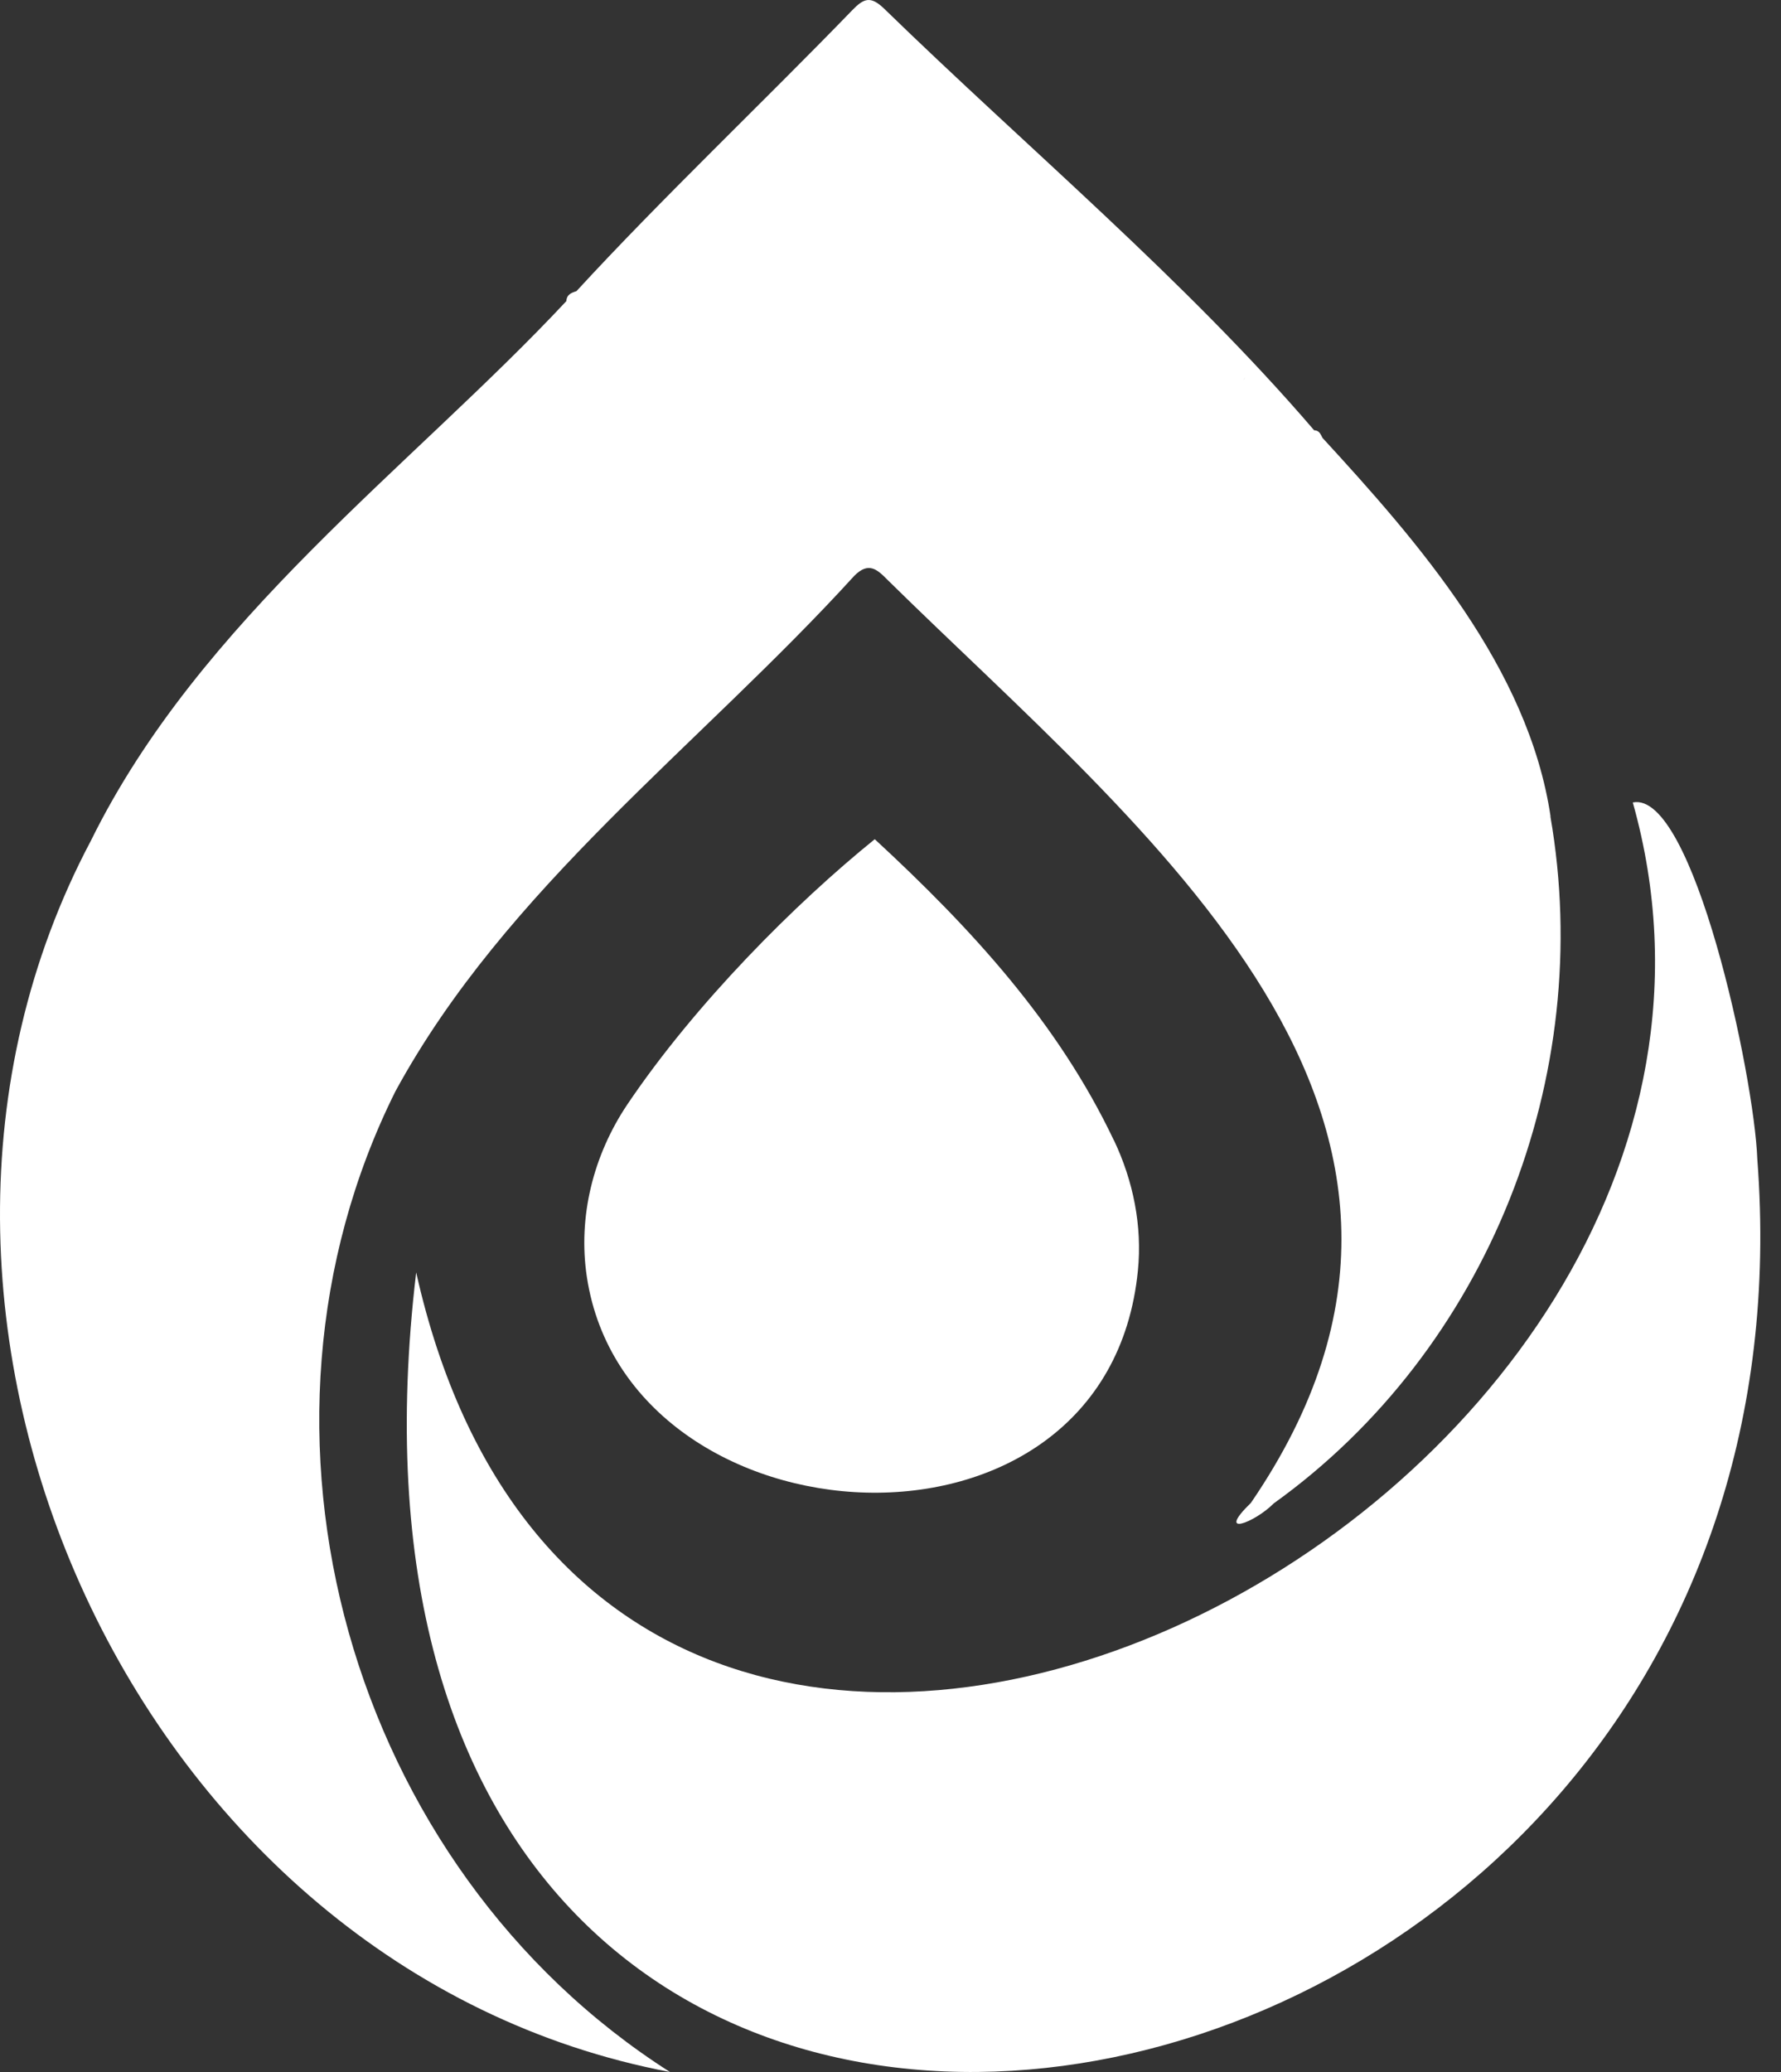
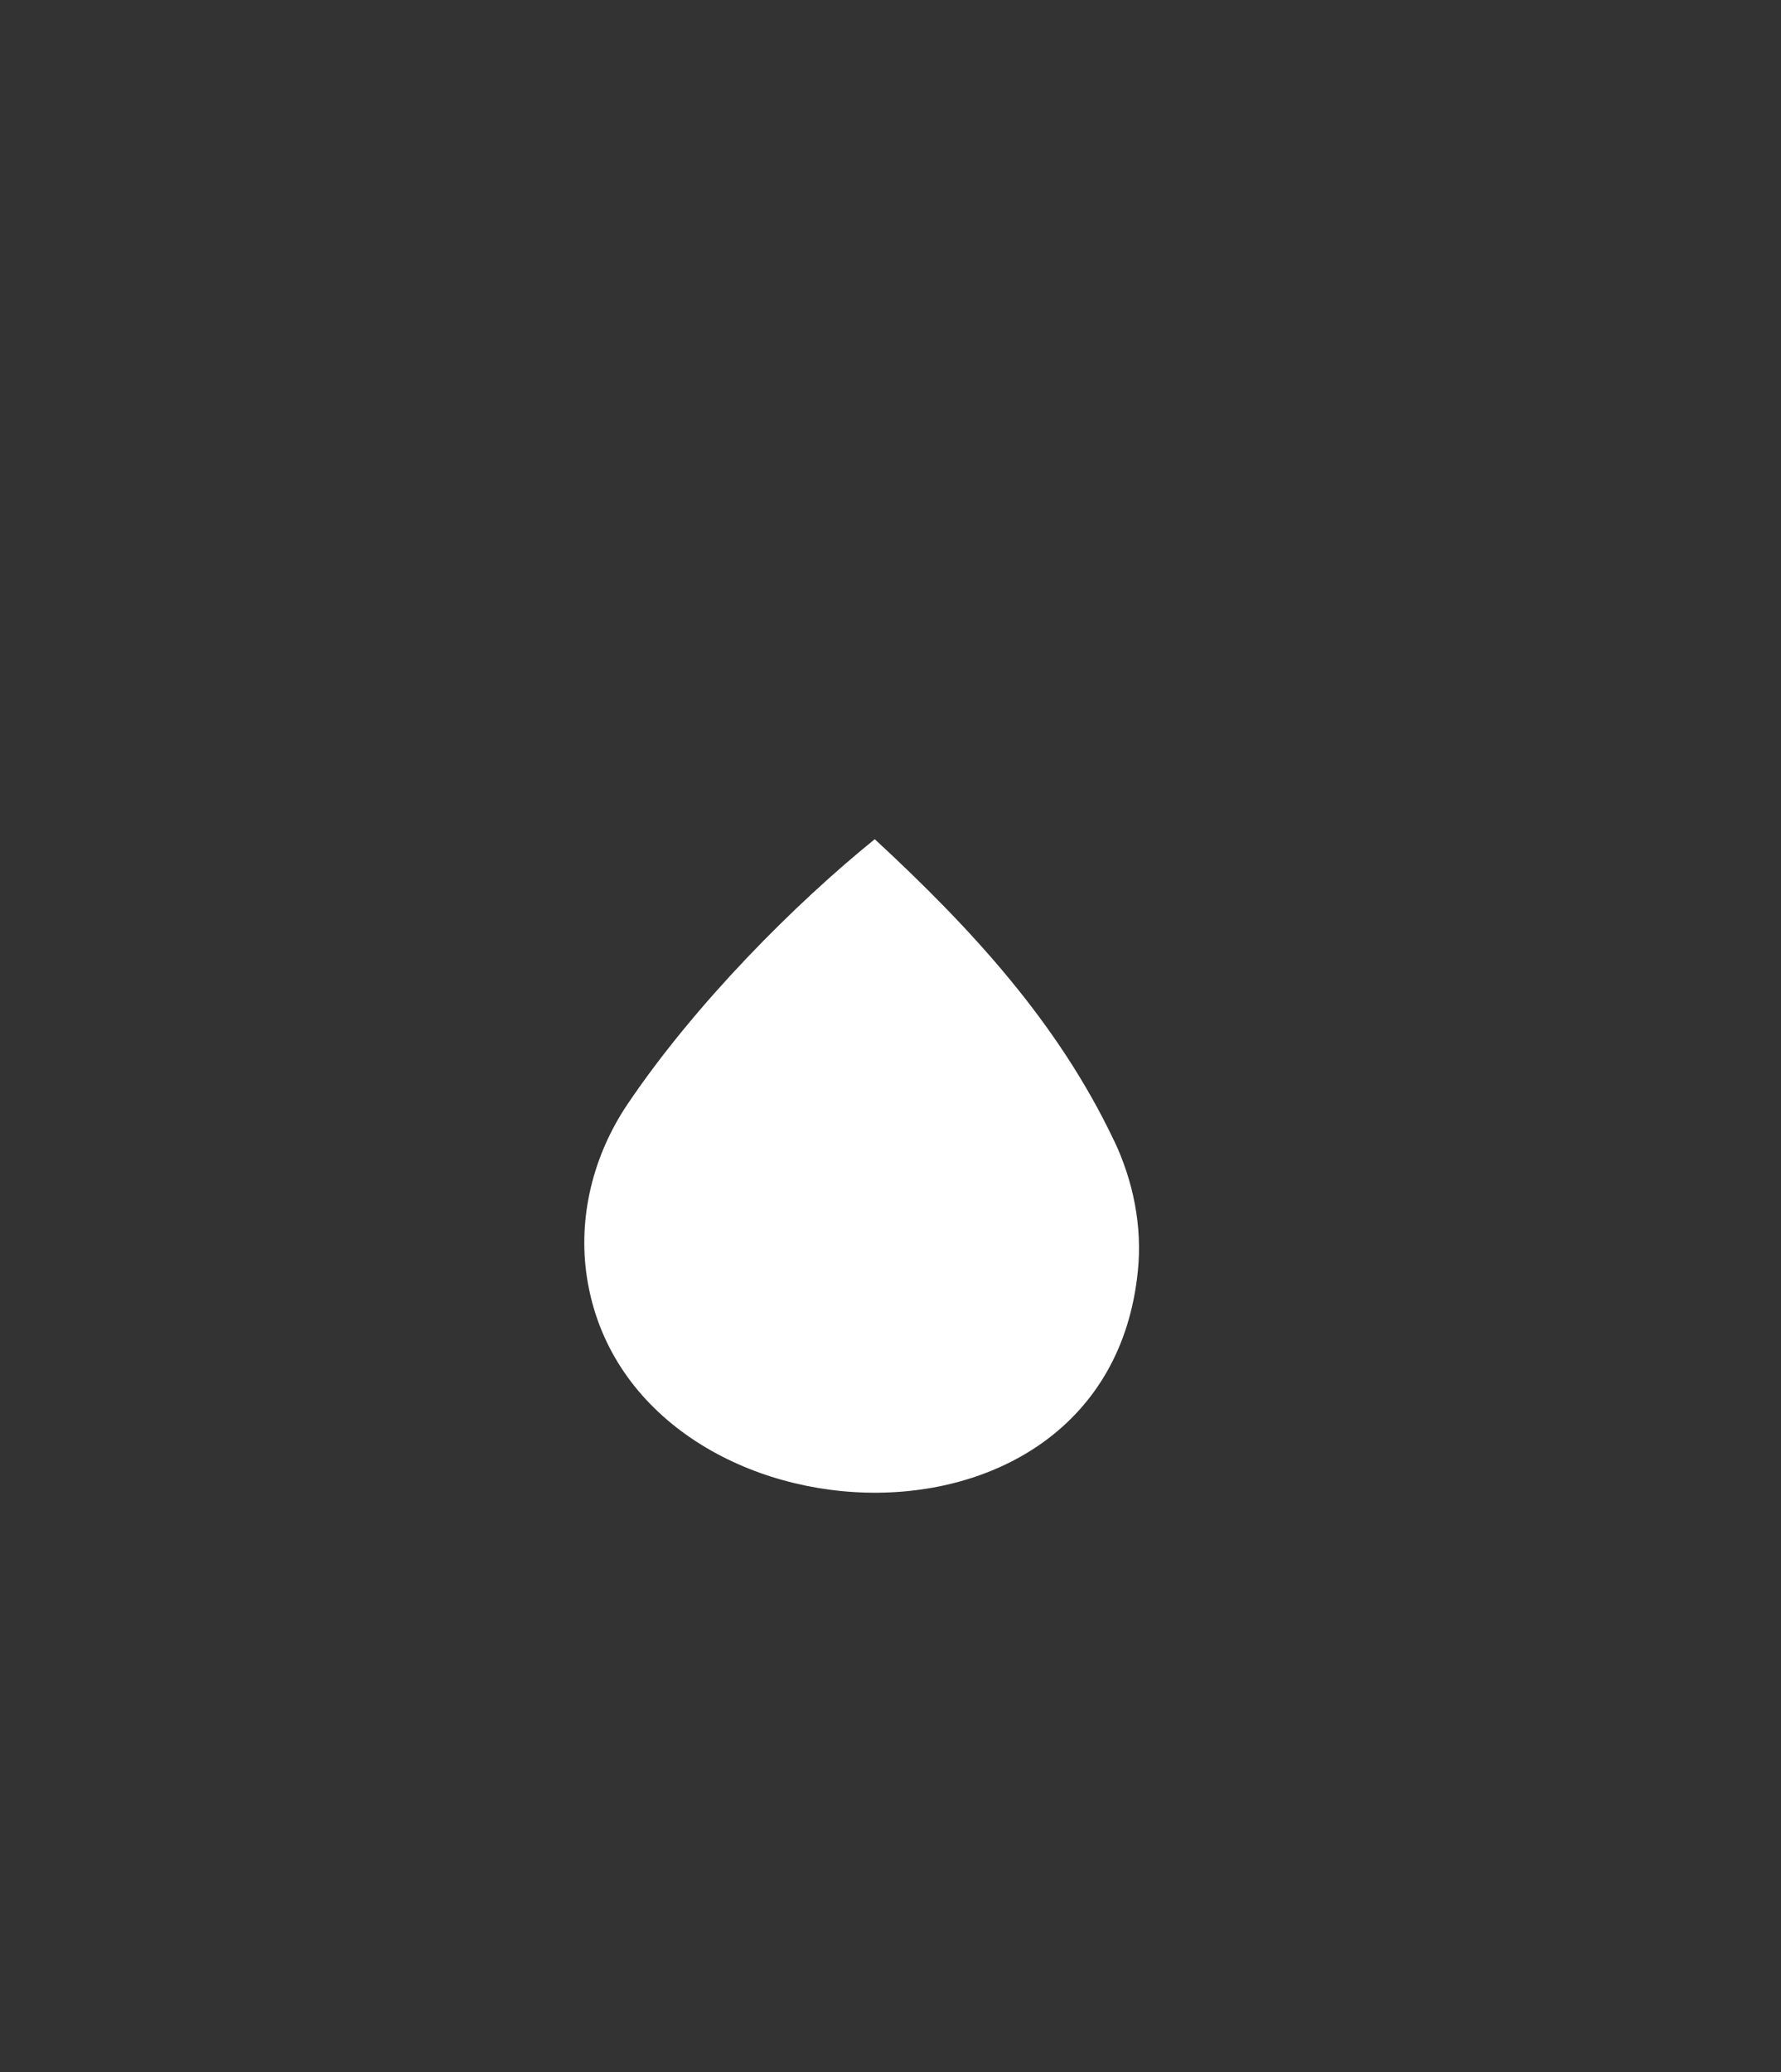
<svg xmlns="http://www.w3.org/2000/svg" width="43" height="50" viewBox="0 0 43 50" fill="none">
  <rect x="0" y="0" width="43" height="50" fill="#333333" stroke="none" />
-   <path d="M37.436 19.7C36.903 16.122 34.239 13.078 31.931 10.568C31.882 10.478 31.855 10.387 31.728 10.383C28.599 6.736 24.801 3.57 21.337 0.2C21.021 -0.099 20.858 -0.045 20.578 0.245C18.393 2.501 15.972 4.793 13.918 7.026C13.791 7.067 13.683 7.108 13.674 7.266C9.966 11.234 4.823 14.953 2.194 20.289C-3.888 31.75 3.287 47.563 16.175 50C8.422 45.058 5.455 34.54 9.546 26.337C12.215 21.431 16.898 17.988 20.628 13.893C20.967 13.553 21.175 13.735 21.423 13.988C27.587 20.058 36.574 26.953 30.202 36.266C29.335 37.108 30.292 36.746 30.753 36.279C35.937 32.56 38.525 25.97 37.432 19.7H37.436ZM30.026 9.169C30.035 9.142 30.057 9.114 30.062 9.092C30.057 9.114 30.035 9.146 30.026 9.169Z" fill="white" />
  <path d="M26.894 27.52C25.545 24.679 23.45 22.404 21.12 20.251C19.206 21.798 16.794 24.209 15.147 26.651C14.324 27.877 13.948 29.365 14.17 30.821C15.174 37.389 26.731 38.167 27.473 30.663C27.581 29.582 27.36 28.497 26.894 27.515V27.52Z" fill="white" />
-   <path d="M42.428 27.971C42.355 25.957 40.873 19.061 39.422 19.365C44.277 36.613 14.699 51.458 10.048 30.705C6.567 59.983 44.368 53.399 42.428 27.971Z" fill="white" />
</svg>